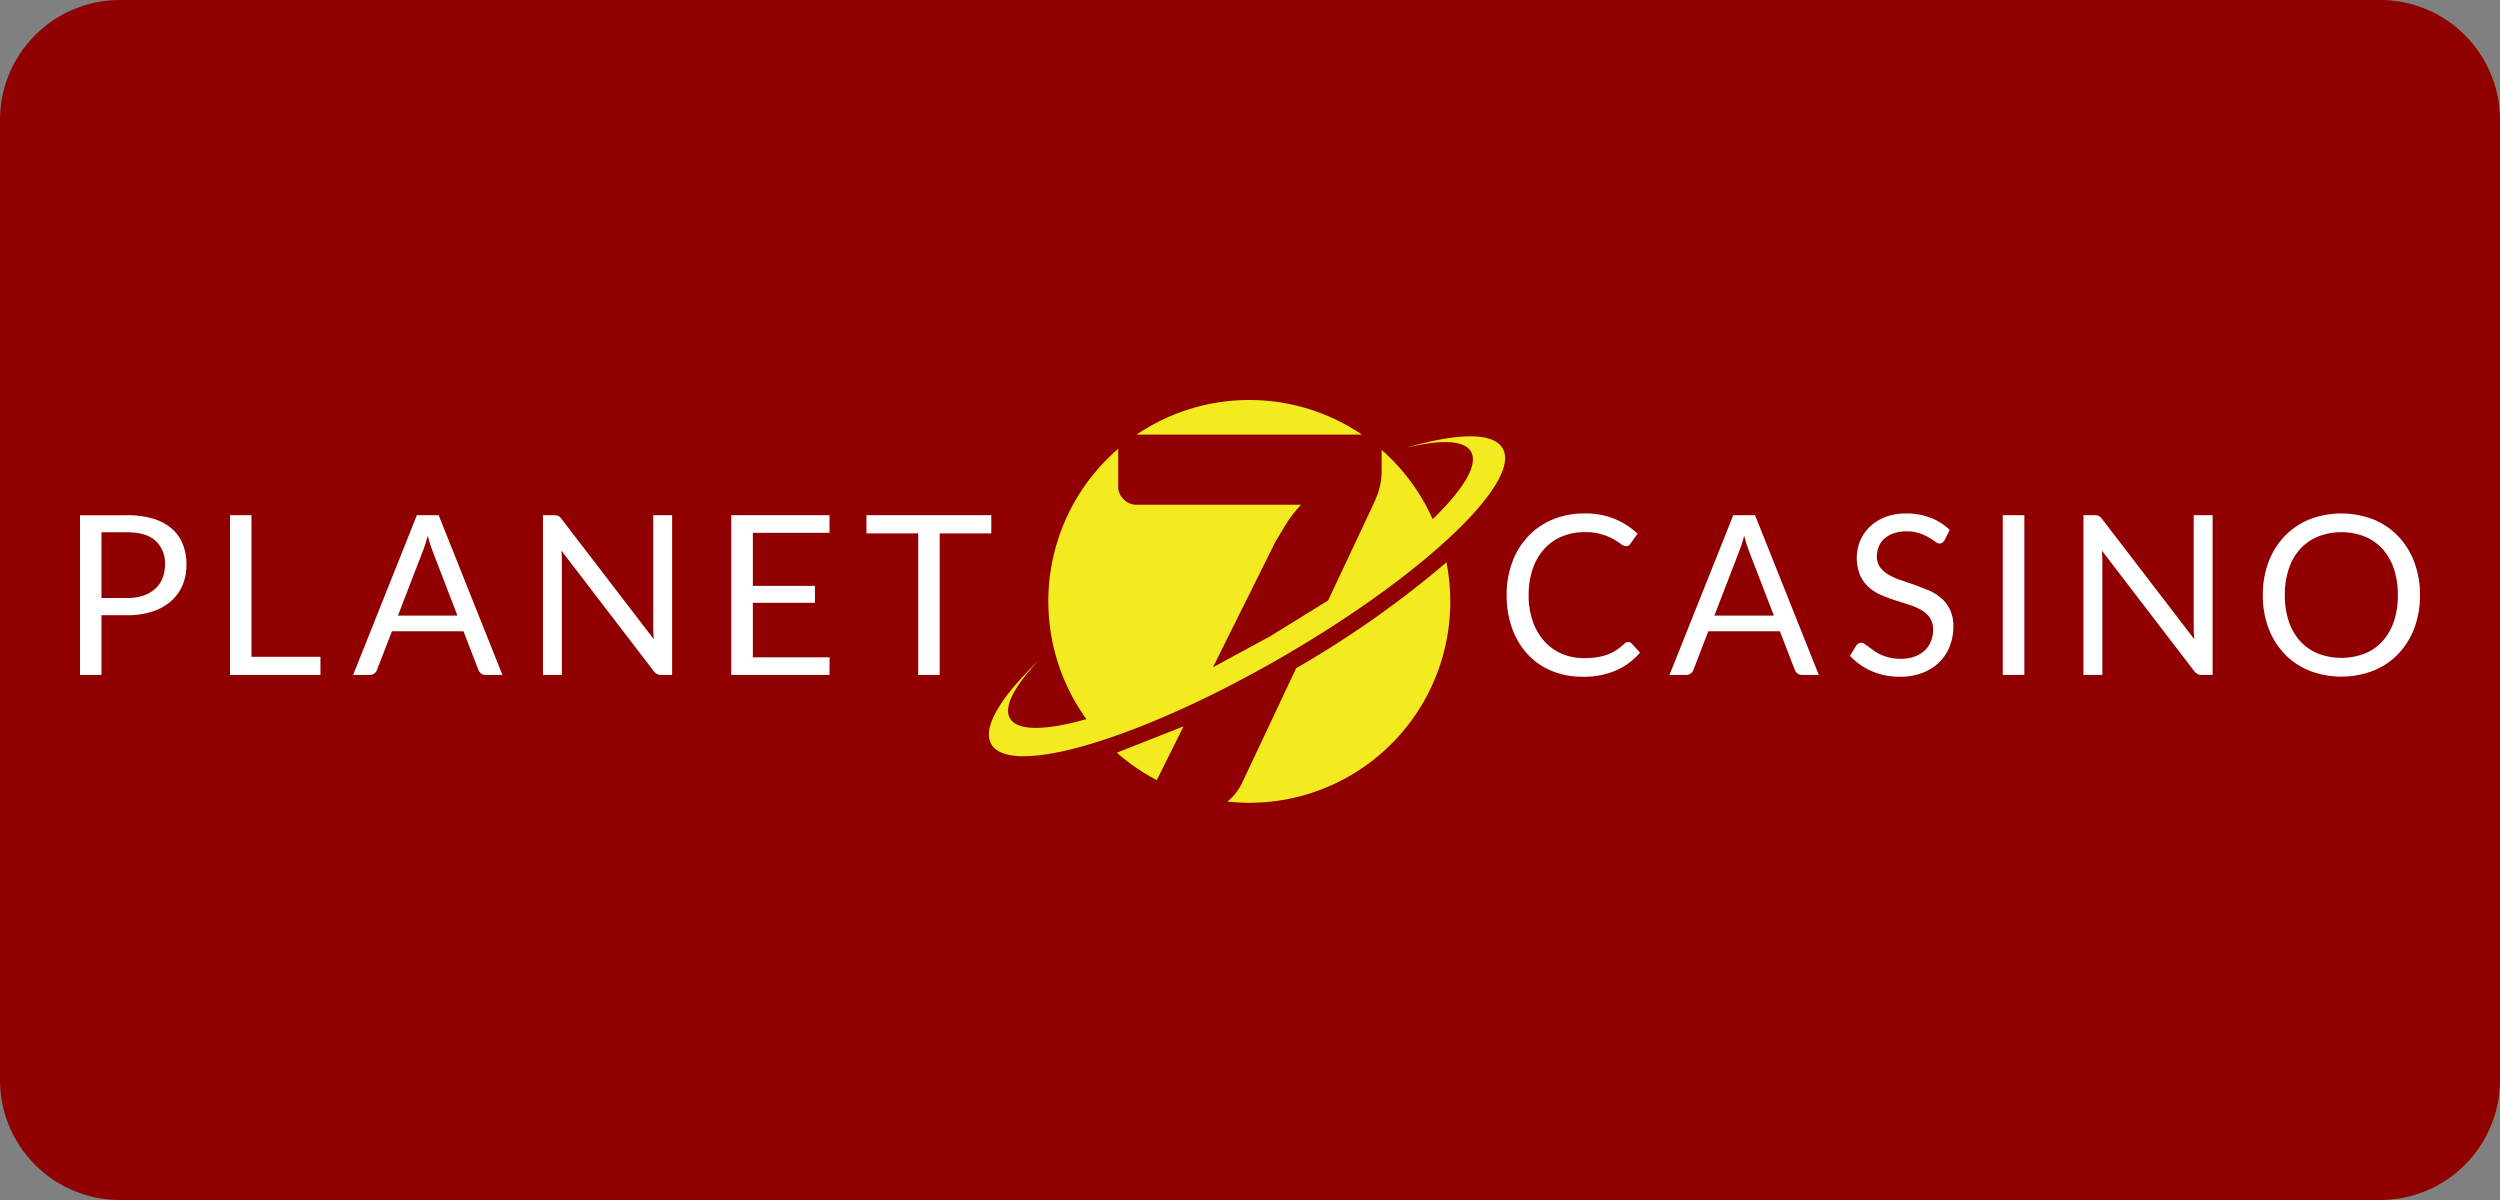
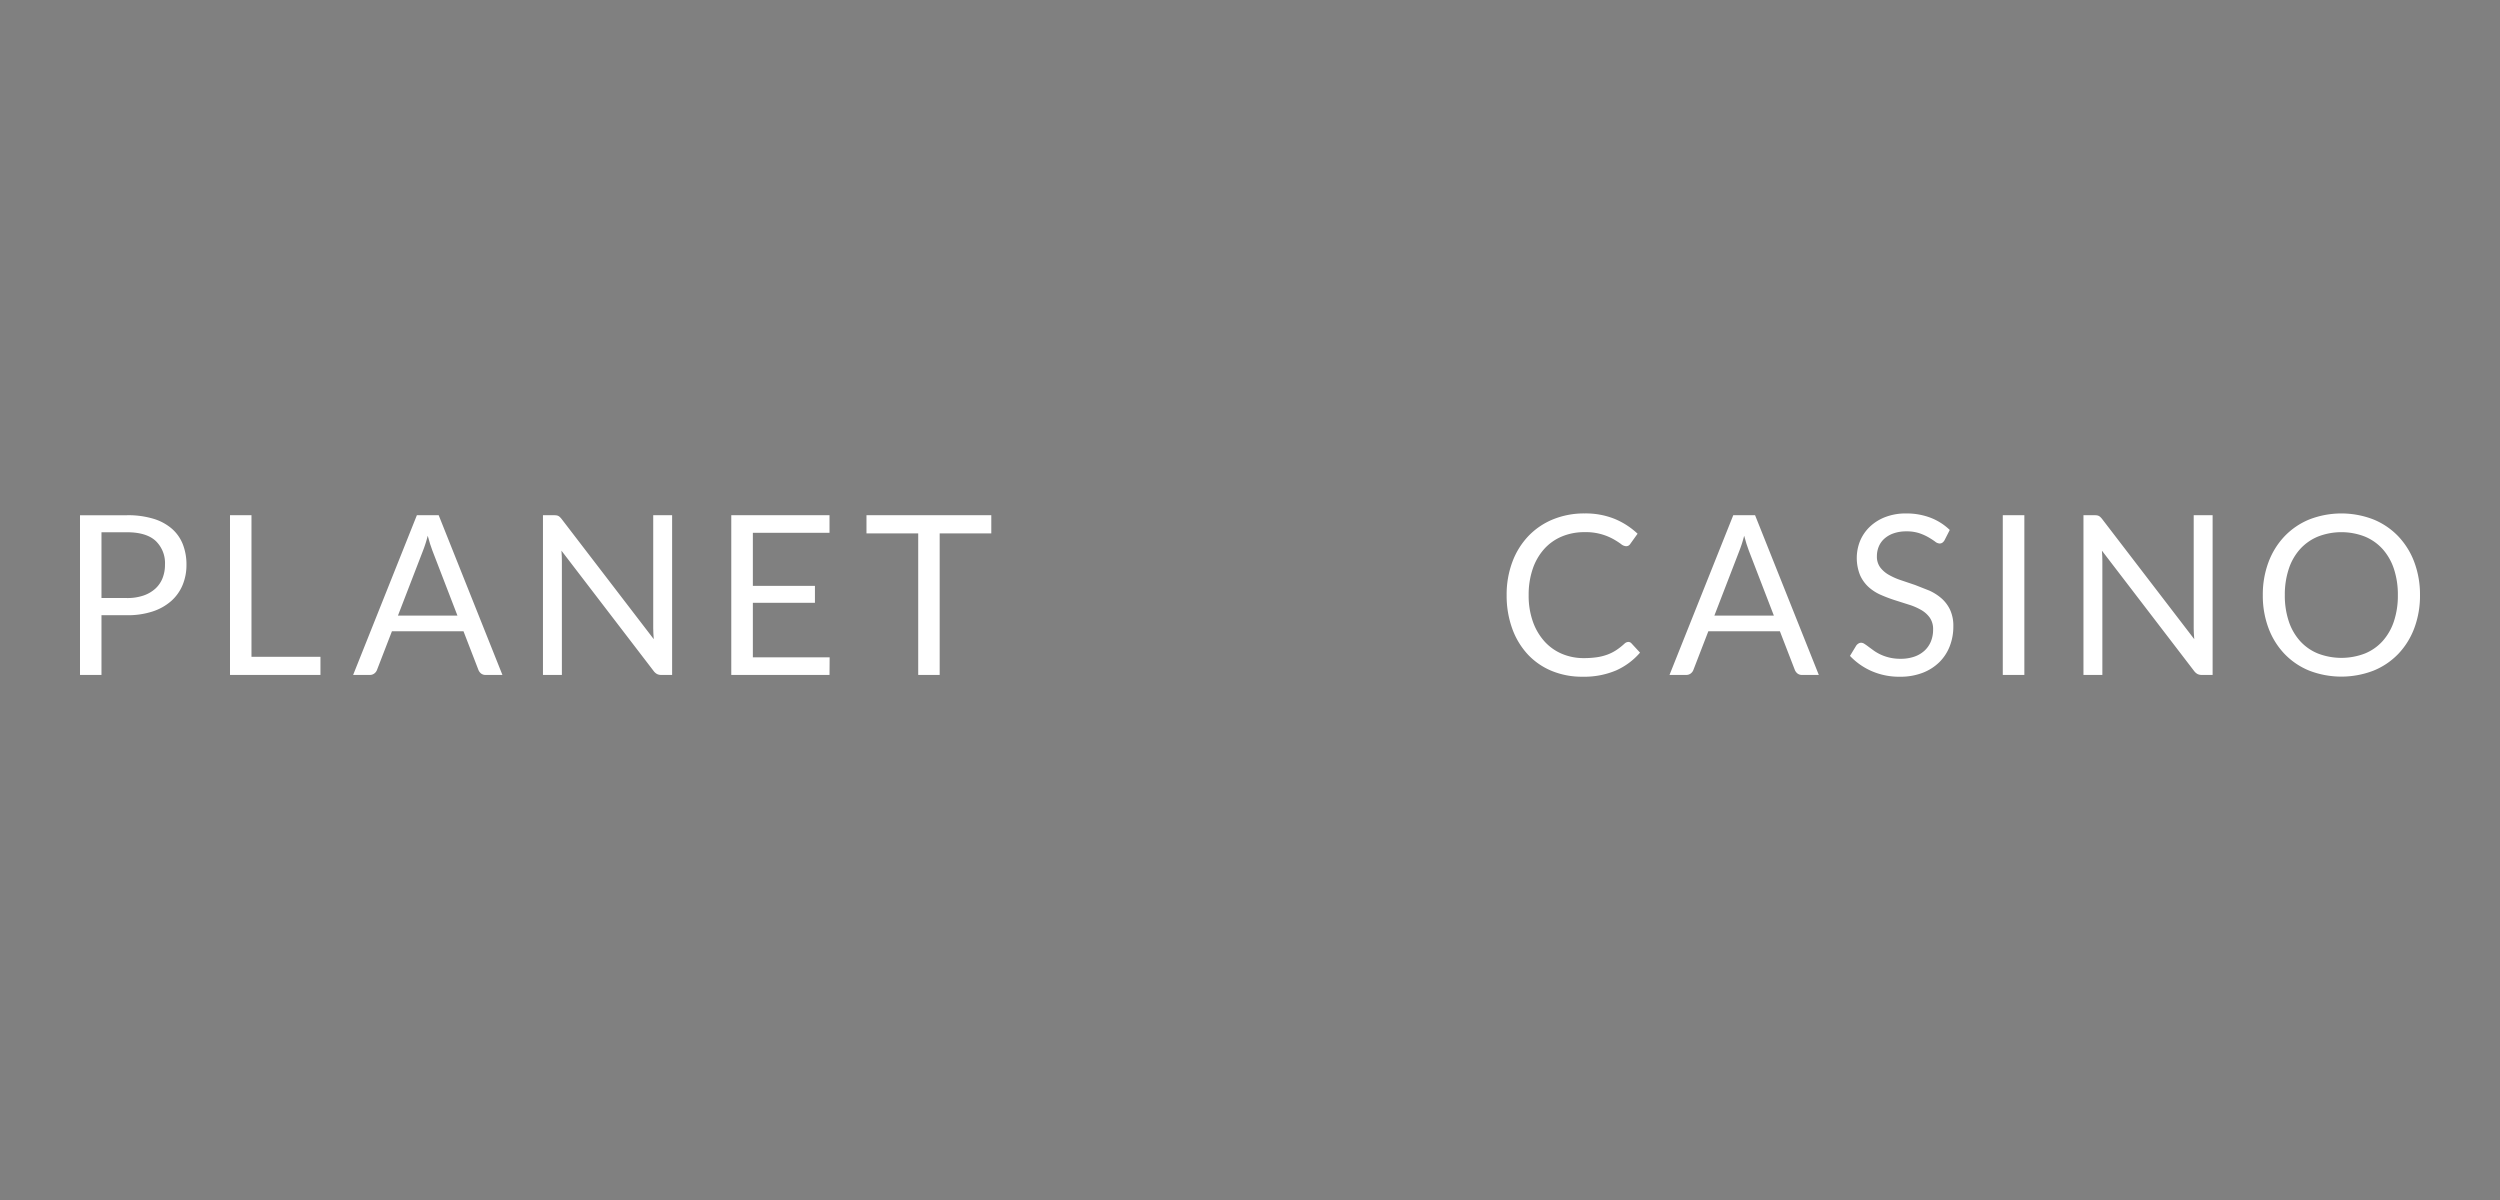
<svg xmlns="http://www.w3.org/2000/svg" width="125" height="60" fill="none">
  <rect width="100%" height="100%" fill="#808080" stroke="none" />
-   <path d="M0 6a6 6 0 0 1 6-6h113a6 6 0 0 1 6 6v48a6 6 0 0 1-6 6H6a6 6 0 0 1-6-6V6z" fill="#910000" />
  <path d="M6.353 25.761c.445-.008.888.051 1.315.176.34.099.656.269.926.499a2.01 2.01 0 0 1 .548.78c.124.325.186.672.181 1.02a2.6 2.6 0 0 1-.195 1.02 2.19 2.19 0 0 1-.57.797c-.271.235-.587.412-.929.521a3.99 3.99 0 0 1-1.277.187H5.074v2.987H4v-7.986h2.353zm0 4.141a2.48 2.48 0 0 0 .815-.123 1.7 1.7 0 0 0 .595-.343 1.41 1.41 0 0 0 .364-.527c.083-.215.125-.444.122-.674.012-.221-.023-.442-.104-.648s-.206-.392-.365-.545c-.313-.286-.789-.429-1.427-.429H5.074v3.288h1.279 0zm9.67 2.937v.908H11.5v-7.986h1.074v7.078h3.449zm9.097.908h-.834a.36.36 0 0 1-.234-.073c-.06-.049-.106-.112-.133-.184l-.745-1.928h-3.577l-.745 1.928a.39.39 0 0 1-.128.178c-.066.053-.149.081-.233.078h-.834l3.187-7.986h1.09l3.187 7.986zm-2.247-2.965l-1.252-3.249-.117-.337-.117-.41a6.1 6.1 0 0 1-.239.752l-1.251 3.243h2.976zm10.733-5.021v7.986h-.54c-.074.002-.147-.013-.214-.045a.54.54 0 0 1-.169-.15l-4.611-6.019.017.273.005.251v5.69h-.946v-7.986h.556c.041 0 .082.002.122.008.031.005.061.014.089.028s.055.034.078.056c.03.029.058.059.084.092l4.611 6.013-.019-.281-.008-.259v-5.657h.946 0zm7.876 7.105l-.006.88h-4.912v-7.986h4.912v.881h-3.833v2.653h3.104v.847h-3.104v2.725h3.838 0zm8.083-6.197h-2.581v7.078h-1.073v-7.078h-2.587v-.908h6.241v.908h0zm31.853 5.428c.03 0 .059.007.086.019s.051.031.07.053l.428.463c-.326.379-.732.681-1.188.886-.534.225-1.109.333-1.688.318a3.94 3.94 0 0 1-1.558-.298c-.454-.189-.862-.474-1.196-.836a3.78 3.78 0 0 1-.767-1.29c-.187-.532-.279-1.092-.273-1.655a4.66 4.66 0 0 1 .284-1.655 3.79 3.79 0 0 1 .798-1.293 3.57 3.57 0 0 1 1.232-.839c.504-.203 1.042-.305 1.585-.298a3.86 3.86 0 0 1 1.502.273c.424.175.812.427 1.146.741l-.356.496c-.022.037-.051.068-.086.092-.043.026-.092.039-.142.036a.44.44 0 0 1-.245-.109 3.7 3.7 0 0 0-.378-.242 2.81 2.81 0 0 0-1.446-.351c-.387-.005-.771.068-1.129.215a2.46 2.46 0 0 0-.882.621c-.257.288-.453.626-.576.992-.143.425-.212.872-.206 1.321a3.86 3.86 0 0 0 .214 1.332 2.94 2.94 0 0 0 .584.989 2.47 2.47 0 0 0 .873.616c.344.143.714.215 1.087.212.215.001.43-.013.642-.042.18-.025.357-.069.529-.131a2.22 2.22 0 0 0 .45-.226 3.21 3.21 0 0 0 .414-.326c.051-.05.118-.08.189-.084h0zm9.523 1.65h-.834a.36.36 0 0 1-.234-.073c-.06-.049-.106-.112-.134-.184l-.745-1.928h-3.577l-.745 1.928c-.025.07-.069.132-.128.178-.066.053-.149.081-.234.078h-.835l3.188-7.986h1.09l3.187 7.986zm-2.247-2.965l-1.252-3.249-.117-.337-.117-.41a6.1 6.1 0 0 1-.239.752l-1.251 3.243h2.976 0zm8.535-3.773c-.027.049-.064.091-.109.125-.042.029-.091.043-.142.042-.082-.008-.16-.041-.222-.095-.085-.063-.192-.133-.32-.209a2.59 2.59 0 0 0-.462-.209c-.211-.068-.432-.1-.654-.095-.216-.004-.432.029-.637.098-.17.057-.327.147-.462.265-.122.108-.218.242-.281.393s-.096.32-.095.488c-.008.198.05.393.164.555a1.41 1.41 0 0 0 .434.376c.194.11.4.201.612.27l.701.237.701.276a2.47 2.47 0 0 1 .612.387c.182.159.33.355.434.574.117.263.173.548.164.836a2.7 2.7 0 0 1-.178.984 2.27 2.27 0 0 1-.52.8c-.24.234-.526.416-.84.535-.362.135-.746.201-1.132.195a3.45 3.45 0 0 1-1.413-.281c-.409-.178-.778-.437-1.085-.761l.311-.513c.029-.041.066-.076.109-.103s.091-.042.142-.042c.059.004.116.024.164.058.061.039.131.088.209.148l.267.195a2.22 2.22 0 0 0 .342.195c.14.064.287.113.437.148.181.041.365.061.551.058.232.004.464-.032.684-.106a1.45 1.45 0 0 0 .509-.298 1.29 1.29 0 0 0 .32-.46 1.54 1.54 0 0 0 .111-.596 1 1 0 0 0-.164-.593 1.36 1.36 0 0 0-.431-.387c-.194-.111-.399-.2-.612-.265l-.701-.223c-.238-.076-.472-.165-.701-.265a2.26 2.26 0 0 1-.612-.39 1.79 1.79 0 0 1-.431-.599 2.3 2.3 0 0 1 0-1.708c.11-.264.273-.503.478-.702.223-.213.486-.38.773-.49.337-.128.694-.191 1.054-.184a3.35 3.35 0 0 1 1.215.212 2.87 2.87 0 0 1 .965.613l-.261.513zm3.989 6.738h-1.079v-7.986h1.079v7.986h0zm9.413-7.986v7.986h-.54c-.074.002-.147-.013-.214-.045-.067-.037-.124-.089-.17-.15l-4.611-6.019.017.273.005.251v5.69h-.945v-7.986h.556a.76.76 0 0 1 .122.008.31.31 0 0 1 .089.028.33.33 0 0 1 .078.056.93.93 0 0 1 .084.092l4.611 6.013-.02-.281-.008-.259v-5.657h.946 0zM121 29.757c.006.562-.09 1.12-.284 1.647a3.77 3.77 0 0 1-.801 1.29c-.351.364-.774.65-1.243.839-1.032.397-2.175.397-3.207 0-.468-.189-.89-.475-1.24-.839a3.77 3.77 0 0 1-.801-1.29c-.194-.527-.29-1.085-.284-1.647-.006-.562.09-1.12.284-1.647a3.8 3.8 0 0 1 .801-1.293 3.59 3.59 0 0 1 1.24-.844c1.032-.401 2.175-.401 3.207 0a3.59 3.59 0 0 1 1.243.844c.351.373.624.812.801 1.293.194.527.29 1.085.284 1.647h0zm-1.107 0c.006-.448-.061-.895-.2-1.321a2.81 2.81 0 0 0-.568-.989c-.247-.271-.551-.483-.89-.621a3.23 3.23 0 0 0-2.33 0 2.48 2.48 0 0 0-.893.621 2.76 2.76 0 0 0-.57.989c-.139.426-.207.872-.201 1.321a4.04 4.04 0 0 0 .201 1.318 2.78 2.78 0 0 0 .57.986c.248.27.553.482.893.618a3.27 3.27 0 0 0 2.33 0 2.42 2.42 0 0 0 .89-.618 2.8 2.8 0 0 0 .568-.986c.139-.425.206-.871.2-1.318h0z" fill="#fff" />
-   <path d="M68.099 21.73H56.831a10.04 10.04 0 0 1 11.268 0zm-3.291 11.678l-2.726 5.785c-.173.343-.417.645-.716.885a10.12 10.12 0 0 0 1.098.061c1.486.001 2.953-.327 4.296-.963s2.529-1.561 3.472-2.711 1.619-2.495 1.981-3.939a10.08 10.08 0 0 0 .109-4.409 49.72 49.72 0 0 1-7.514 5.291zm-6.97 5.6l1.339-2.69-3.334 1.316c.608.537 1.278.998 1.995 1.374zm17.295-16.589c-.475-.825-2.29-.773-4.848-.023 1.733-.427 2.927-.398 3.265.188.376.652-.376 1.88-1.916 3.374a10.1 10.1 0 0 0-2.553-3.465v.913a3.59 3.59 0 0 1-.167 1.205 7.57 7.57 0 0 1-.322.767l-2.189 4.647-2.9 1.791-2.856 1.549 3.135-6.299.598-.986a7.02 7.02 0 0 1 .675-.844h-8.245c-.117.001-.233-.023-.341-.071s-.202-.112-.283-.194-.15-.178-.199-.284a.75.75 0 0 1-.077-.329v-1.918a10.06 10.06 0 0 0-3.425 6.448c-.294 2.503.36 5.026 1.835 7.069-2.032.574-3.449.607-3.821-.04-.337-.586.235-1.636 1.47-2.927-1.927 1.845-2.879 3.393-2.404 4.218.968 1.68 7.477-.27 14.537-4.354s12-8.757 11.032-10.436h0z" fill="#f3ea1f" />
</svg>